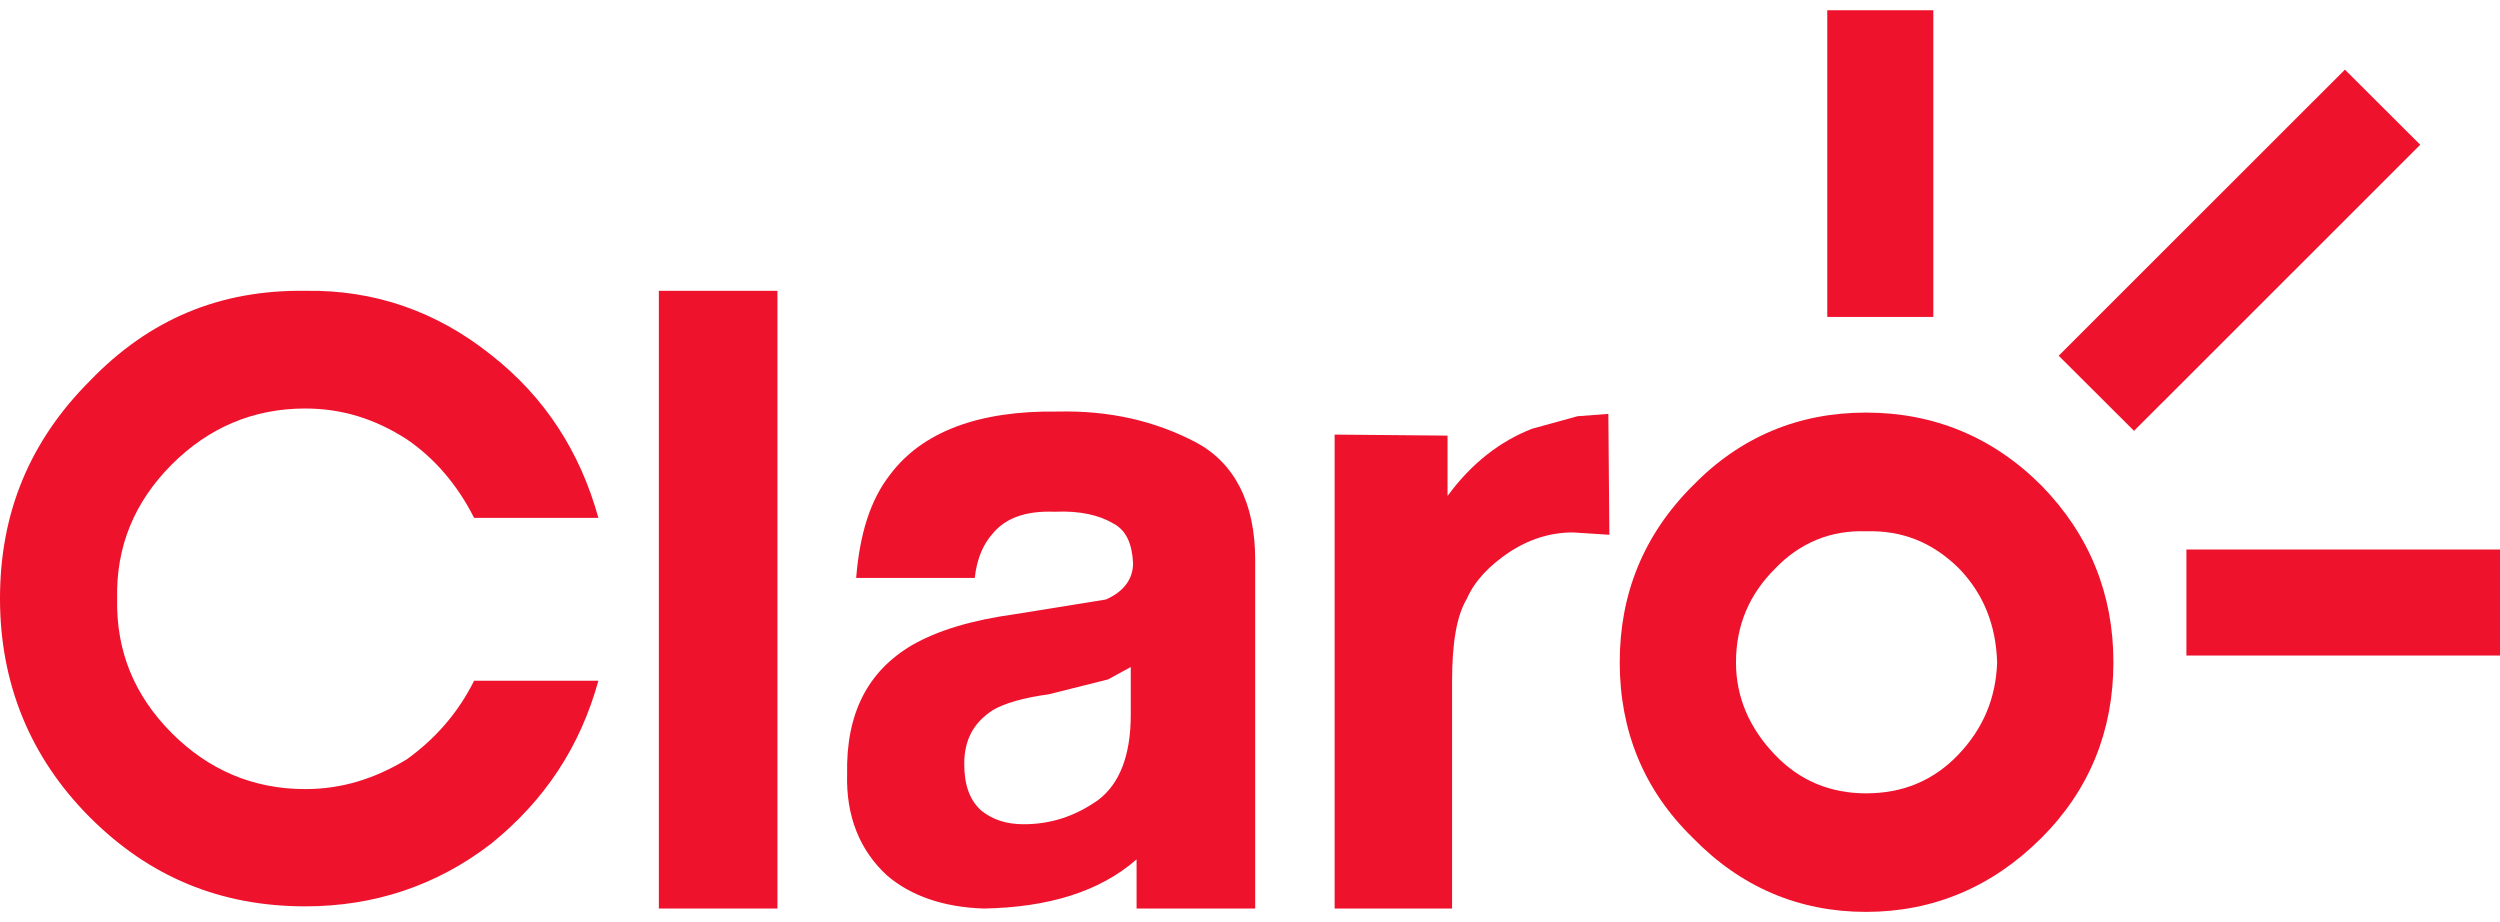
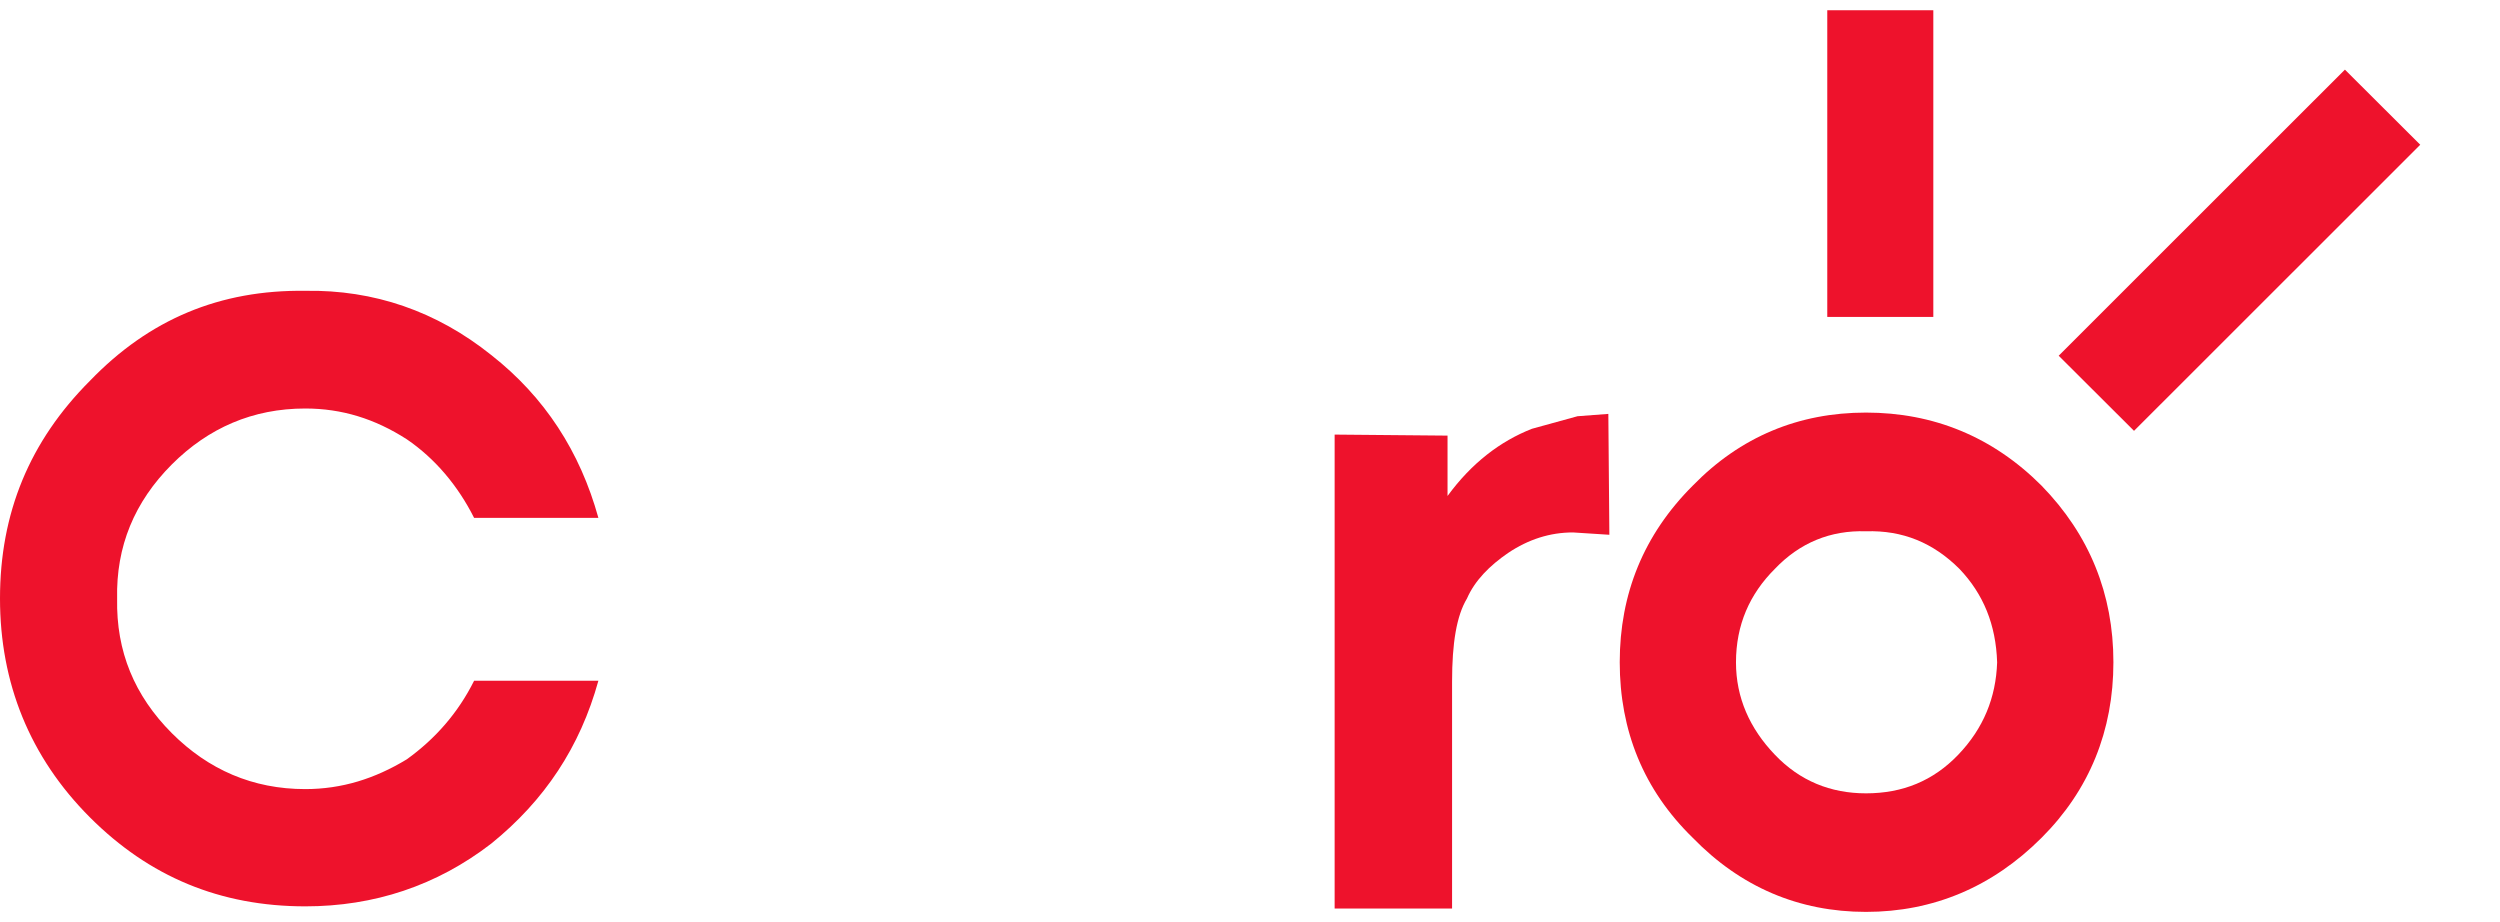
<svg xmlns="http://www.w3.org/2000/svg" width="122" height="45" viewBox="0 0 122 45" fill="none">
  <path d="M114.432 3.398L100.464 17.359L104.14 21.025L118.108 7.064L114.432 3.398Z" fill="#EE122C" />
  <path d="M94.346 0.5H89.171V15.466H94.346V0.5Z" fill="#EE122C" />
-   <path d="M122 26.816H106.697V31.99H122V26.816Z" fill="#EE122C" />
+   <path d="M122 26.816V31.99H122V26.816Z" fill="#EE122C" />
  <path d="M95.564 36.829C94.338 38.11 92.842 38.715 91.06 38.715C89.335 38.715 87.831 38.11 86.612 36.829C85.386 35.548 84.716 34.046 84.716 32.324C84.716 30.488 85.386 28.986 86.612 27.762C87.831 26.482 89.335 25.87 91.06 25.927C92.842 25.87 94.338 26.482 95.621 27.762C96.79 28.986 97.403 30.488 97.46 32.324C97.403 34.046 96.79 35.548 95.564 36.829ZM99.627 23.699C97.239 21.308 94.346 20.134 91.06 20.134C87.781 20.134 84.937 21.308 82.607 23.699C80.212 26.09 79.043 28.979 79.043 32.317C79.043 35.654 80.205 38.544 82.607 40.885C84.937 43.283 87.781 44.5 91.06 44.5C94.338 44.5 97.232 43.283 99.627 40.885C101.965 38.551 103.134 35.654 103.134 32.317C103.134 28.986 101.965 26.097 99.627 23.699Z" fill="#EE122C" />
  <path d="M14.903 14.192C10.734 14.135 7.284 15.579 4.39 18.582C1.44 21.536 0 25.037 0 29.207C0 33.32 1.447 36.943 4.39 39.889C7.277 42.778 10.734 44.23 14.903 44.23C18.246 44.23 21.304 43.226 23.97 41.17C26.585 39.056 28.31 36.444 29.201 33.221H23.136C22.359 34.779 21.247 36.053 19.85 37.056C18.289 38.003 16.678 38.508 14.896 38.508C12.338 38.508 10.171 37.562 8.389 35.782C6.557 33.947 5.666 31.783 5.716 29.221C5.659 26.667 6.557 24.496 8.389 22.66C10.171 20.881 12.338 19.935 14.896 19.935C16.678 19.935 18.289 20.433 19.85 21.436C21.24 22.383 22.352 23.713 23.136 25.272H29.201C28.31 22.048 26.585 19.372 23.97 17.323C21.304 15.188 18.246 14.135 14.903 14.192Z" fill="#EE122C" />
-   <path d="M54.069 33.157L55.181 32.552V34.886C55.181 36.886 54.624 38.273 53.57 39.056C52.458 39.832 51.289 40.223 49.949 40.223C49.115 40.223 48.445 40.002 47.889 39.561C47.333 39.056 47.055 38.337 47.055 37.277C47.055 36.11 47.504 35.27 48.445 34.658C49.001 34.324 49.949 34.046 51.175 33.883L54.069 33.157ZM51.624 20.084C47.732 20.027 45.002 21.087 43.449 23.144C42.451 24.418 41.952 26.097 41.781 28.204H47.568C47.675 27.207 48.017 26.531 48.402 26.09C49.015 25.307 50.013 24.916 51.46 24.973C52.686 24.916 53.627 25.137 54.297 25.528C54.959 25.862 55.245 26.531 55.294 27.478C55.294 28.253 54.846 28.873 53.962 29.257L49.507 29.976C47.447 30.26 45.786 30.751 44.504 31.484C42.337 32.765 41.282 34.822 41.339 37.775C41.282 39.825 41.952 41.497 43.285 42.721C44.454 43.724 46.065 44.279 48.017 44.336C51.189 44.279 53.684 43.497 55.465 41.938V44.336H61.253V27.314C61.253 24.532 60.241 22.589 58.359 21.585C56.349 20.532 54.126 20.027 51.624 20.084Z" fill="#EE122C" />
-   <path d="M37.939 14.192H32.152V44.336H37.939V14.192Z" fill="#EE122C" />
  <path d="M74.76 20.924C73.206 21.536 71.816 22.596 70.64 24.204V21.258L65.13 21.208V44.336H70.861V33.27C70.861 31.378 71.082 30.047 71.588 29.207C71.973 28.325 72.7 27.599 73.591 26.987C74.588 26.318 75.643 25.983 76.762 25.983L78.537 26.097L78.487 20.198L76.983 20.312L74.76 20.924Z" fill="#EE122C" />
</svg>